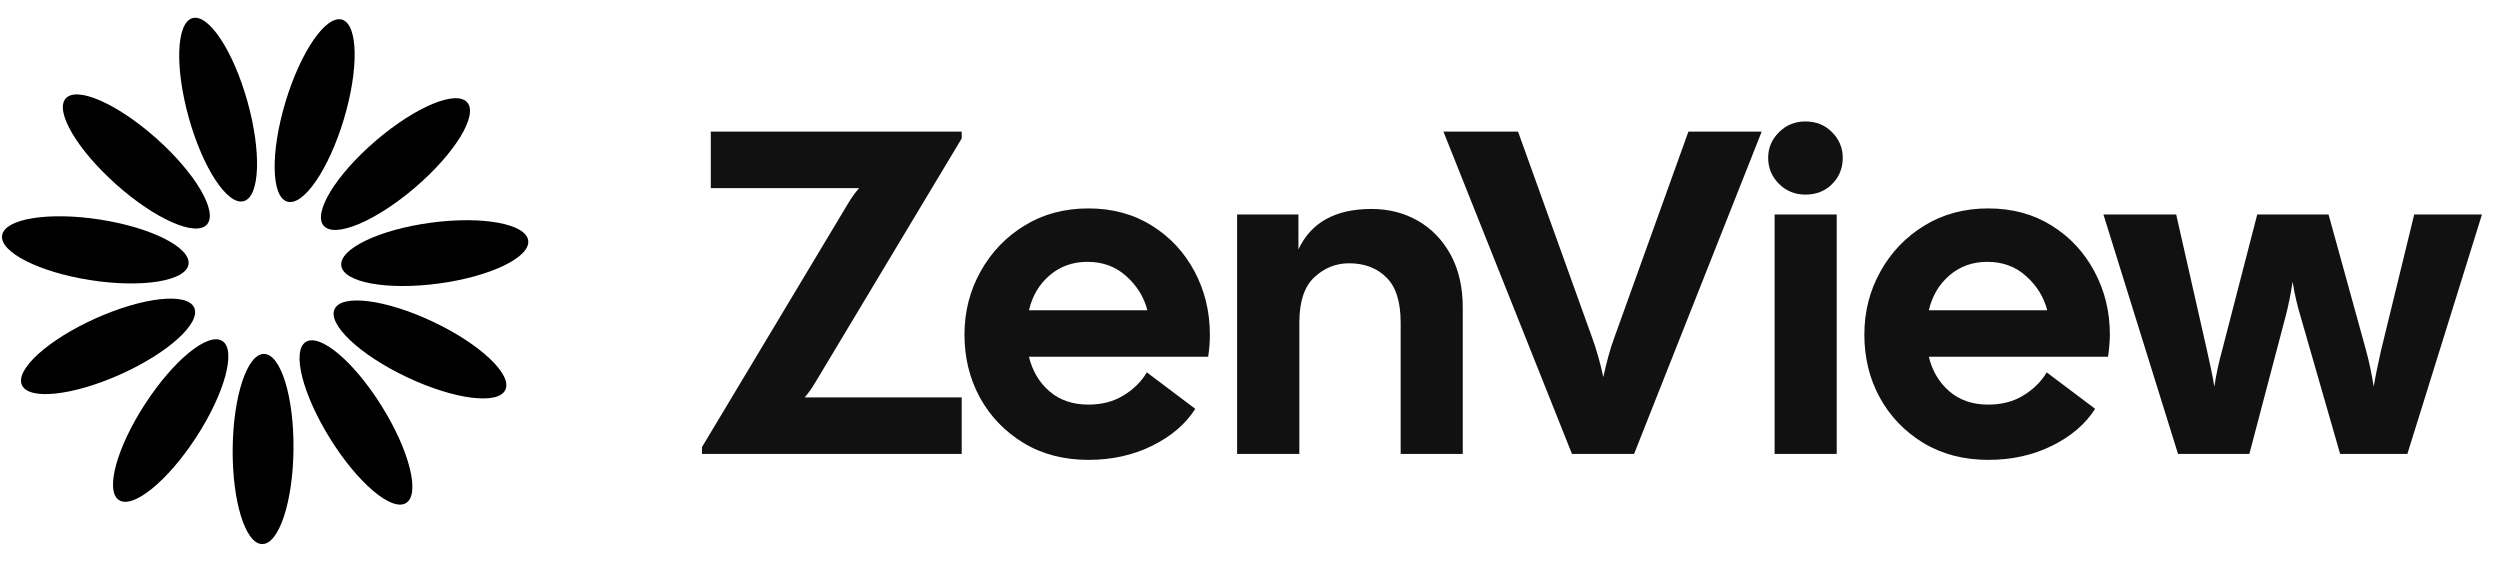
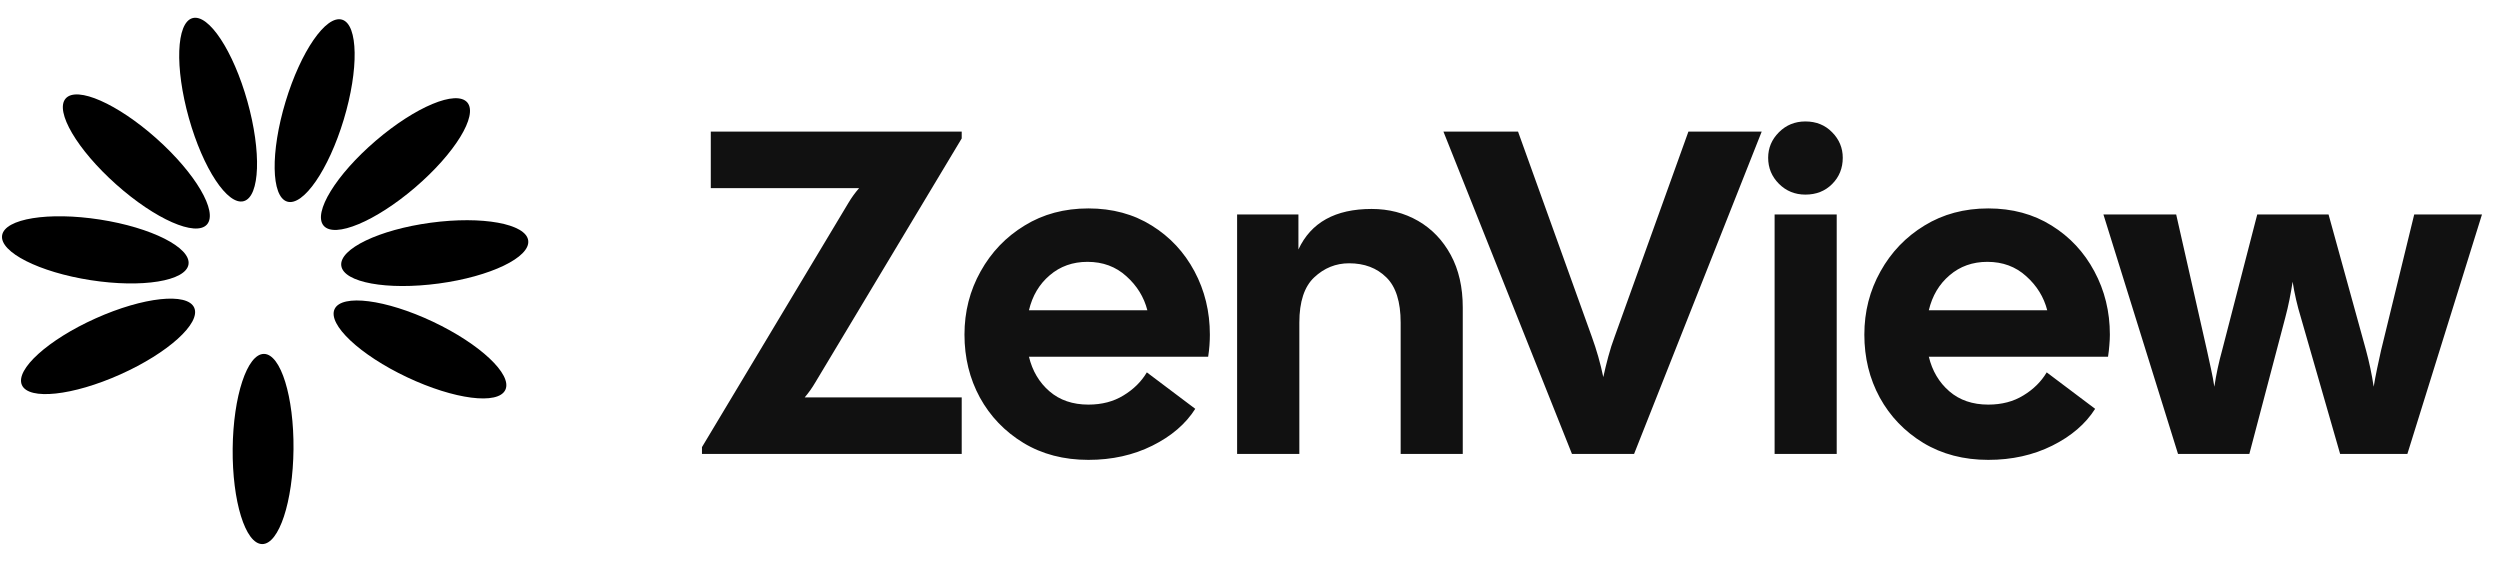
<svg xmlns="http://www.w3.org/2000/svg" data-logo="logo" viewBox="0 0 190 43">
  <g id="logogram" transform="translate(0, 1) rotate(0) ">
    <path d="M18.529 14.287C19.757 13.936 19.879 10.539 18.802 6.698C17.724 2.858 15.854 0.029 14.626 0.379C13.398 0.73 13.276 4.127 14.353 7.968C15.431 11.808 17.301 14.637 18.529 14.287Z" fill="black" />
    <path d="M26.125 8.087C27.277 4.269 27.222 0.87 26.001 0.495C24.779 0.12 22.855 2.911 21.702 6.73C20.55 10.548 20.605 13.947 21.826 14.322C23.048 14.697 24.972 11.905 26.125 8.087Z" fill="black" />
    <path d="M15.732 16.058C16.577 15.093 14.858 12.169 11.892 9.526C8.926 6.883 5.836 5.522 4.991 6.486C4.146 7.451 5.865 10.375 8.831 13.018C11.797 15.662 14.886 17.022 15.732 16.058Z" fill="black" />
    <path d="M31.552 13.246C34.569 10.662 36.344 7.772 35.518 6.791C34.691 5.81 31.576 7.11 28.559 9.694C25.543 12.278 23.767 15.168 24.594 16.149C25.42 17.13 28.536 15.83 31.552 13.246Z" fill="black" />
    <path d="M14.327 19.089C14.521 17.816 11.507 16.293 7.595 15.686C3.683 15.079 0.354 15.618 0.16 16.89C-0.034 18.162 2.98 19.686 6.892 20.293C10.804 20.9 14.133 20.361 14.327 19.089Z" fill="black" />
    <path d="M33.347 20.547C37.27 20.018 40.313 18.555 40.144 17.279C39.975 16.003 36.657 15.398 32.734 15.927C28.811 16.456 25.767 17.92 25.937 19.195C26.106 20.471 29.424 21.076 33.347 20.547Z" fill="black" />
    <path d="M9.152 27.453C12.769 25.831 15.28 23.563 14.761 22.387C14.242 21.211 10.89 21.572 7.273 23.194C3.657 24.816 1.145 27.085 1.664 28.261C2.183 29.437 5.535 29.075 9.152 27.453Z" fill="black" />
    <path d="M38.408 28.625C38.95 27.46 36.483 25.142 32.899 23.448C29.315 21.755 25.97 21.327 25.428 22.492C24.887 23.658 27.353 25.976 30.937 27.669C34.522 29.363 37.866 29.791 38.408 28.625Z" fill="black" />
-     <path d="M14.903 32.24C17.076 28.904 17.972 25.626 16.905 24.92C15.838 24.213 13.211 26.345 11.039 29.681C8.866 33.018 7.97 36.295 9.037 37.002C10.104 37.708 12.73 35.576 14.903 32.24Z" fill="black" />
-     <path d="M30.869 37.225C31.949 36.54 31.117 33.246 29.011 29.867C26.904 26.488 24.32 24.304 23.239 24.989C22.158 25.675 22.99 28.969 25.097 32.348C27.204 35.727 29.788 37.91 30.869 37.225Z" fill="black" />
    <path d="M22.306 33.146C22.345 29.155 21.341 25.91 20.065 25.897C18.788 25.885 17.722 29.11 17.683 33.101C17.645 37.092 18.648 40.337 19.925 40.35C21.201 40.362 22.267 37.137 22.306 33.146Z" fill="black" />
  </g>
  <g id="logotype" transform="translate(47, 8.5)">
    <path fill="#111111" d="M26.09 26L6.35 26L6.35 25.48L17.48 6.92Q17.83 6.33 18.29 5.80L18.29 5.80L7.02 5.80L7.02 1.50L26.09 1.50L26.09 2.02L14.96 20.57Q14.61 21.17 14.16 21.70L14.16 21.70L26.09 21.70L26.09 26ZM35.72 26.45L35.72 26.45Q32.91 26.45 30.78 25.16Q28.65 23.86 27.47 21.71Q26.30 19.56 26.30 16.93L26.30 16.93Q26.30 14.31 27.53 12.12Q28.75 9.93 30.87 8.64Q32.98 7.34 35.72 7.34L35.72 7.34Q38.45 7.34 40.53 8.64Q42.61 9.93 43.78 12.12Q44.95 14.31 44.95 16.93L44.95 16.93Q44.95 17.32 44.92 17.74Q44.89 18.16 44.82 18.61L44.82 18.61L31.20 18.61Q31.59 20.23 32.76 21.24Q33.93 22.25 35.72 22.25L35.72 22.25Q37.26 22.25 38.39 21.55Q39.53 20.86 40.16 19.80L40.16 19.80L43.84 22.57Q42.75 24.29 40.58 25.37Q38.41 26.45 35.72 26.45ZM35.65 11.40L35.65 11.40Q33.97 11.40 32.78 12.42Q31.59 13.43 31.20 15.08L31.20 15.08L40.20 15.08Q39.81 13.57 38.60 12.49Q37.40 11.40 35.65 11.40ZM51.75 26L47.02 26L47.02 7.80L51.68 7.80L51.68 10.46Q53.11 7.38 57.24 7.38L57.24 7.38Q59.20 7.38 60.78 8.29Q62.35 9.20 63.26 10.88Q64.17 12.56 64.17 14.87L64.17 14.87L64.17 26L59.45 26L59.45 16.02Q59.45 13.64 58.36 12.58Q57.28 11.51 55.53 11.51L55.53 11.51Q54.02 11.51 52.88 12.58Q51.75 13.64 51.75 16.02L51.75 16.02L51.75 26ZM77.19 26L72.47 26L62.70 1.50L68.37 1.50L73.97 17.07Q74.53 18.61 74.85 20.16L74.85 20.16Q75.02 19.38 75.23 18.60Q75.44 17.81 75.72 17.07L75.72 17.07L81.32 1.50L86.89 1.50L77.19 26ZM90.21 6.29L90.21 6.29Q89.02 6.29 88.20 5.47Q87.38 4.65 87.38 3.49L87.38 3.49Q87.38 2.37 88.20 1.55Q89.02 0.73 90.21 0.73L90.21 0.73Q91.44 0.73 92.24 1.55Q93.05 2.37 93.05 3.49L93.05 3.49Q93.05 4.68 92.24 5.49Q91.44 6.29 90.21 6.29ZM92.59 26L87.87 26L87.87 7.80L92.59 7.80L92.59 26ZM104.11 26.45L104.11 26.45Q101.31 26.45 99.17 25.16Q97.04 23.86 95.86 21.71Q94.69 19.56 94.69 16.93L94.69 16.93Q94.69 14.31 95.92 12.12Q97.14 9.93 99.26 8.64Q101.38 7.34 104.11 7.34L104.11 7.34Q106.84 7.34 108.92 8.64Q111.00 9.93 112.17 12.12Q113.35 14.31 113.35 16.93L113.35 16.93Q113.35 17.32 113.31 17.74Q113.28 18.16 113.21 18.61L113.21 18.61L99.59 18.61Q99.98 20.23 101.15 21.24Q102.32 22.25 104.11 22.25L104.11 22.25Q105.65 22.25 106.78 21.55Q107.92 20.86 108.55 19.80L108.55 19.80L112.23 22.57Q111.14 24.29 108.97 25.37Q106.80 26.45 104.11 26.45ZM104.04 11.40L104.04 11.40Q102.36 11.40 101.17 12.42Q99.98 13.43 99.59 15.08L99.59 15.08L108.59 15.08Q108.20 13.57 106.99 12.49Q105.79 11.40 104.04 11.40ZM123.95 26L118.53 26L112.86 7.80L118.39 7.80L120.73 18.13Q120.87 18.79 121.03 19.51Q121.19 20.23 121.29 20.89L121.29 20.89Q121.50 19.49 121.89 18.09L121.89 18.09L124.55 7.80L129.97 7.80L132.81 18.09Q133.19 19.49 133.40 20.89L133.40 20.89Q133.51 20.23 133.66 19.51Q133.82 18.79 133.96 18.13L133.96 18.13L136.48 7.80L141.63 7.80L135.96 26L130.85 26L127.87 15.64Q127.45 14.27 127.24 12.91L127.24 12.91Q127.14 13.57 127.00 14.27Q126.86 14.97 126.68 15.64L126.68 15.64L123.95 26Z" />
  </g>
</svg>